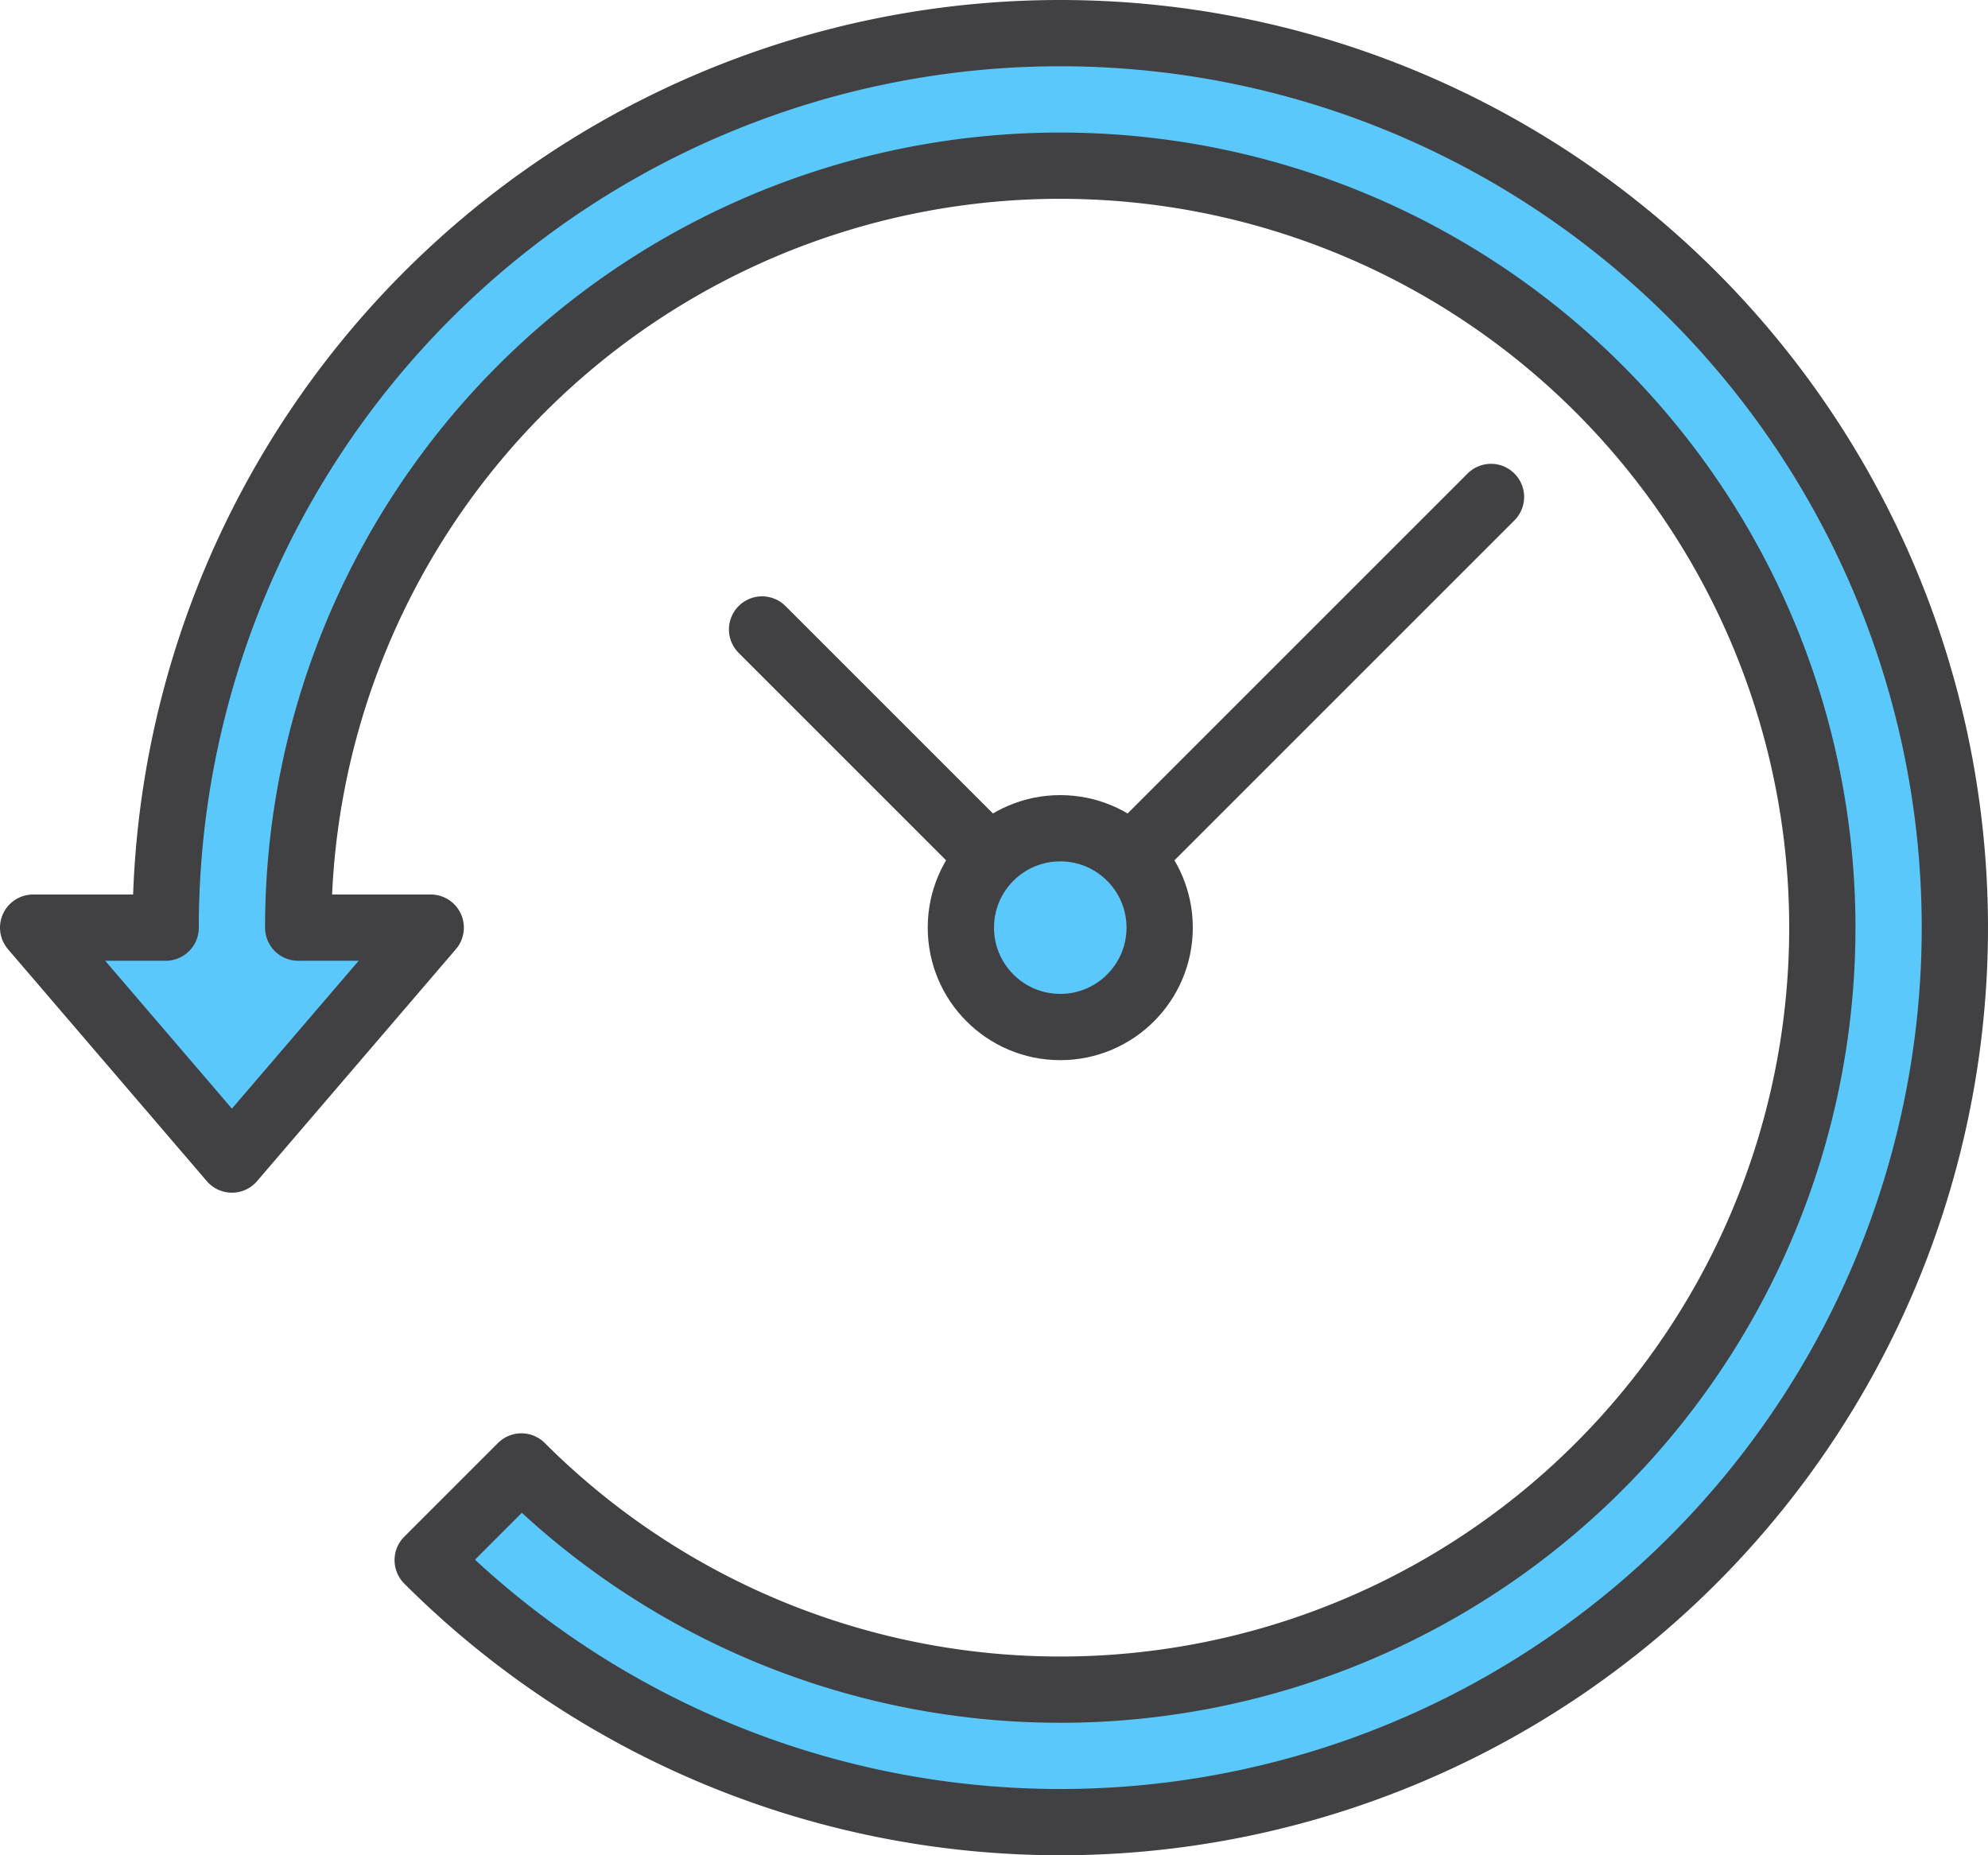
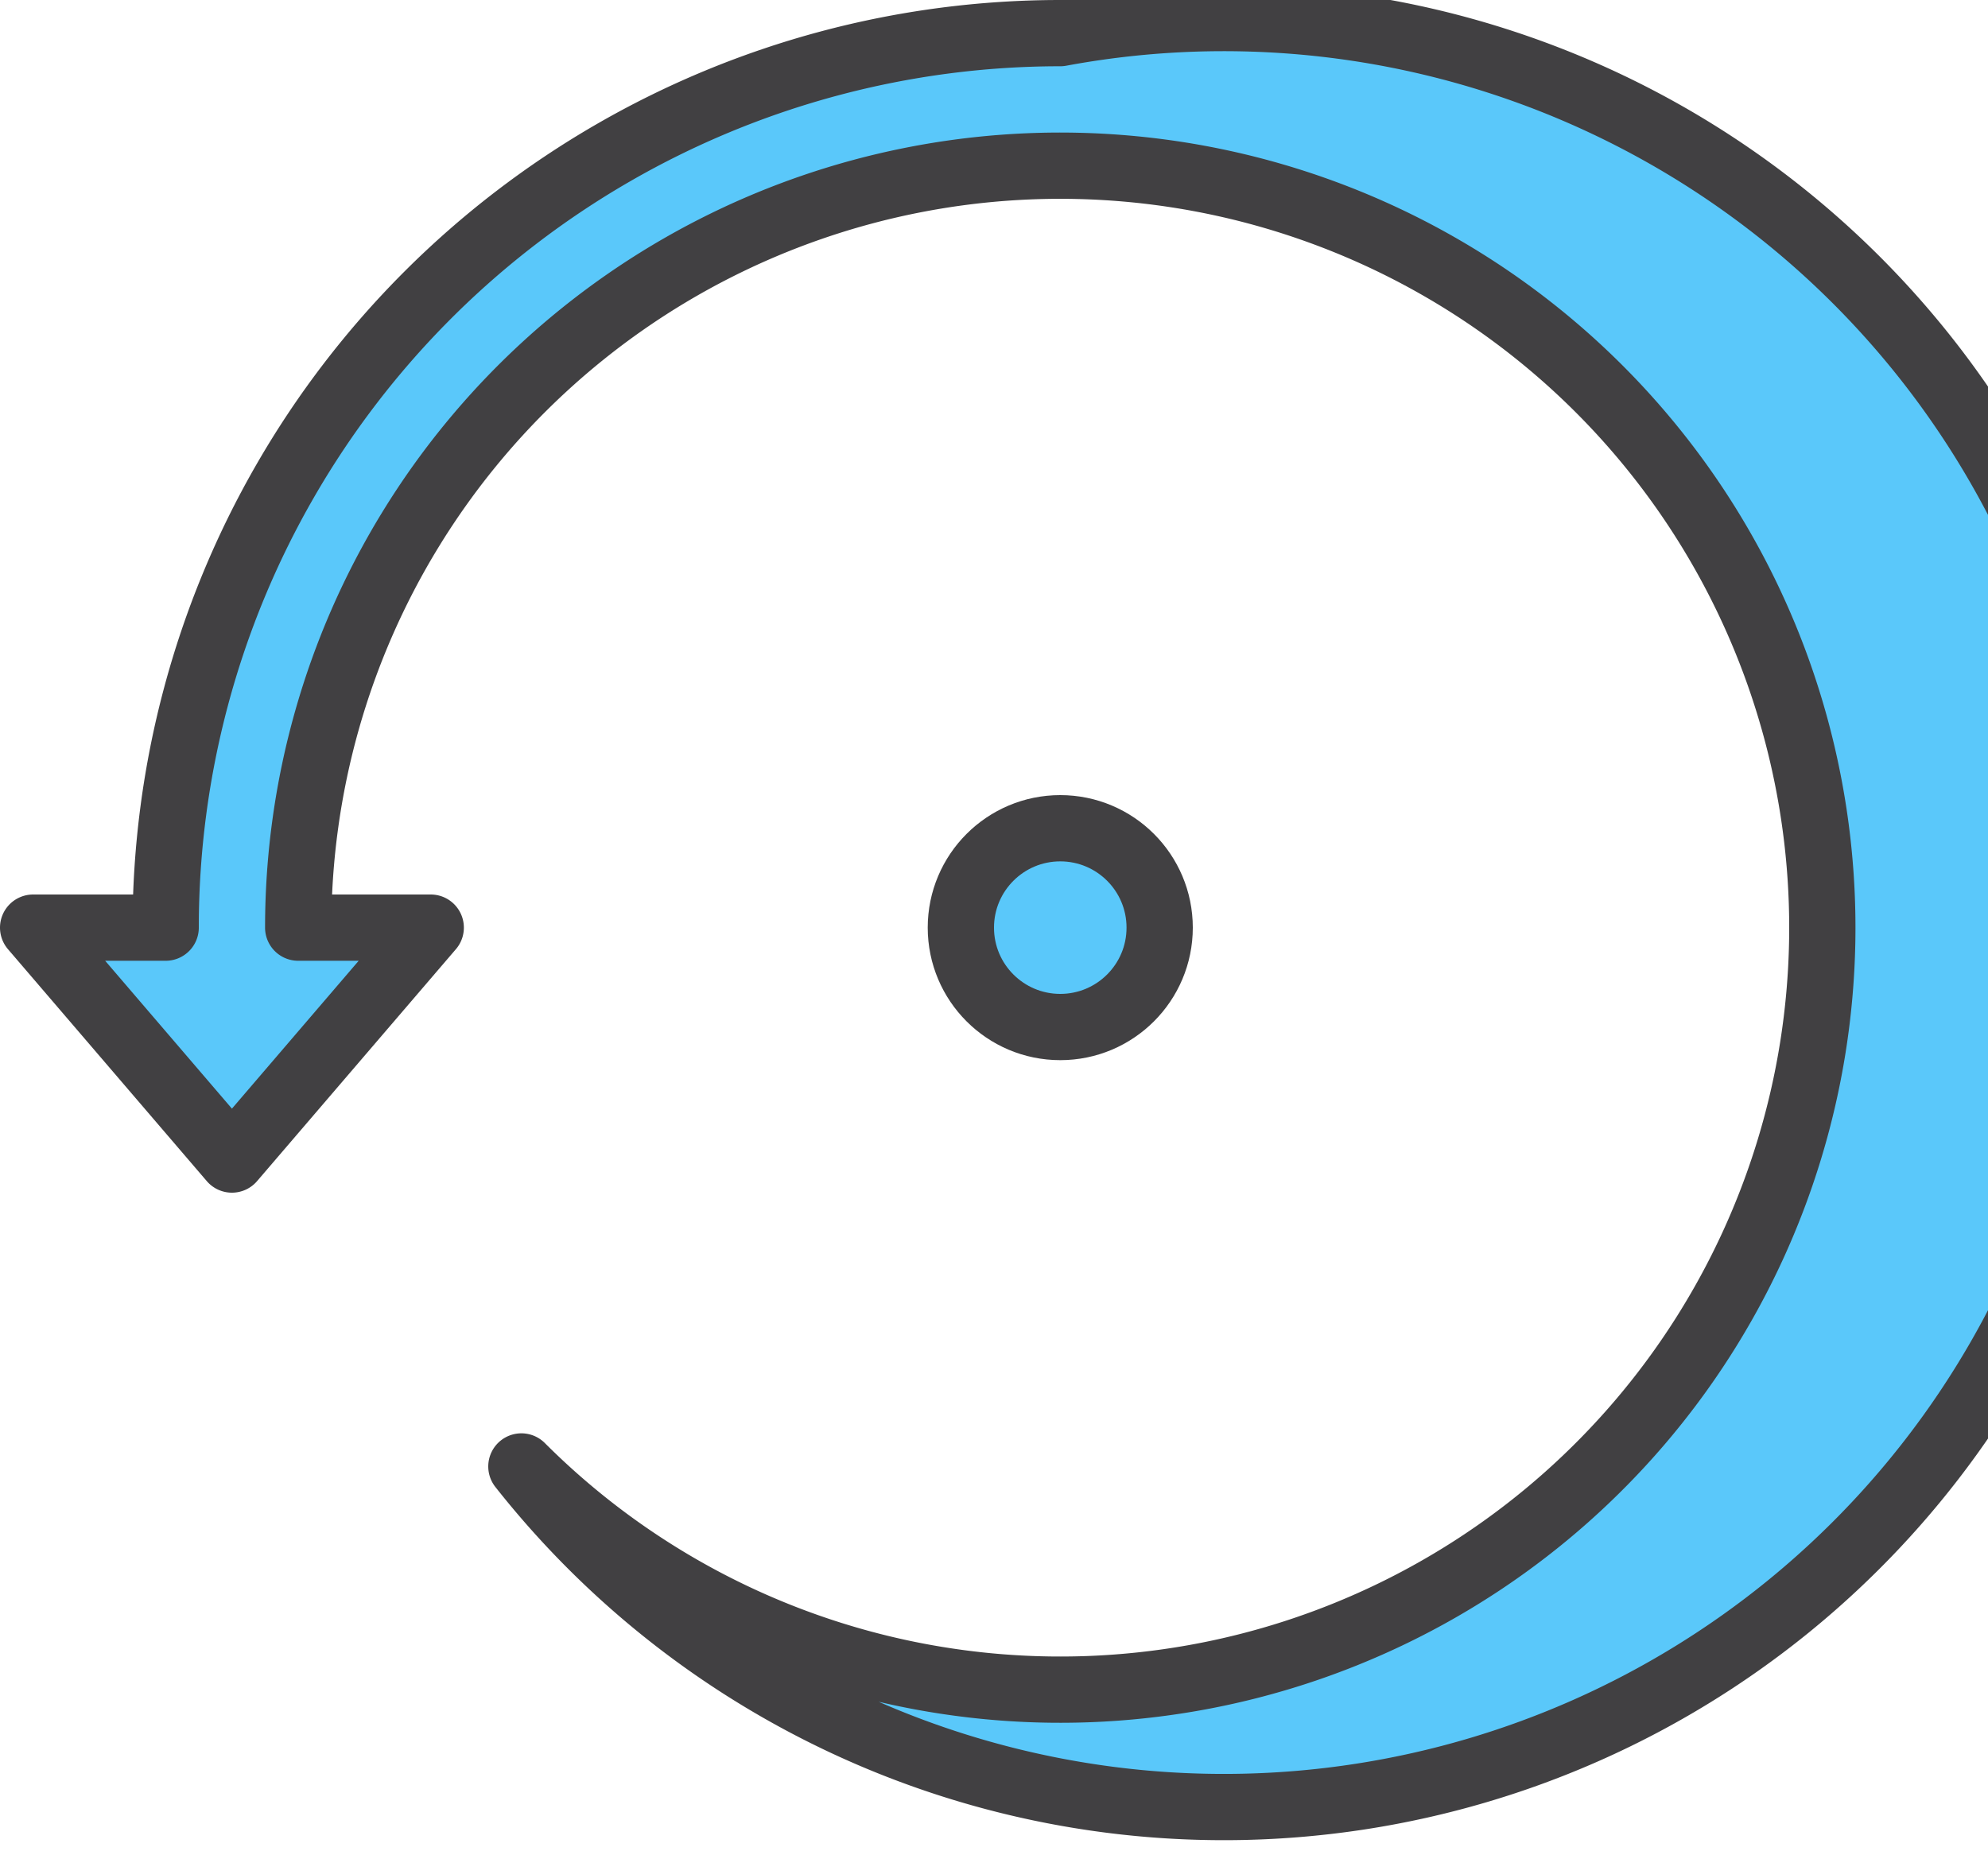
<svg xmlns="http://www.w3.org/2000/svg" width="30" height="28" viewBox="0 0 30 28">
  <g id="Group_201" data-name="Group 201" transform="translate(-135 -16)">
-     <line id="Line_18" data-name="Line 18" y1="5.439" x2="5.439" transform="translate(152.061 23.5)" fill="none" stroke="#414042" stroke-linecap="round" stroke-linejoin="round" stroke-width="1" />
-     <line id="Line_19" data-name="Line 19" x2="3.439" y2="3.439" transform="translate(146.5 25.5)" fill="none" stroke="#414042" stroke-linecap="round" stroke-linejoin="round" stroke-width="1" />
    <circle id="Ellipse_40" data-name="Ellipse 40" cx="1.5" cy="1.5" r="1.5" transform="translate(149.5 28.5)" fill="#5ac8fa" stroke="#414042" stroke-linecap="round" stroke-linejoin="round" stroke-width="1" />
-     <path id="Path_414" data-name="Path 414" d="M151,16.5A13.5,13.5,0,0,0,137.5,30h-2l3,3.5,3-3.5h-2a11.5,11.5,0,1,1,3.368,8.132l-1.414,1.414A13.5,13.5,0,1,0,151,16.5Z" fill="#5ac8fa" stroke="#414042" stroke-linecap="round" stroke-linejoin="round" stroke-width="1" />
+     <path id="Path_414" data-name="Path 414" d="M151,16.5A13.5,13.5,0,0,0,137.5,30h-2l3,3.5,3-3.5h-2a11.5,11.5,0,1,1,3.368,8.132A13.5,13.5,0,1,0,151,16.5Z" fill="#5ac8fa" stroke="#414042" stroke-linecap="round" stroke-linejoin="round" stroke-width="1" />
  </g>
</svg>